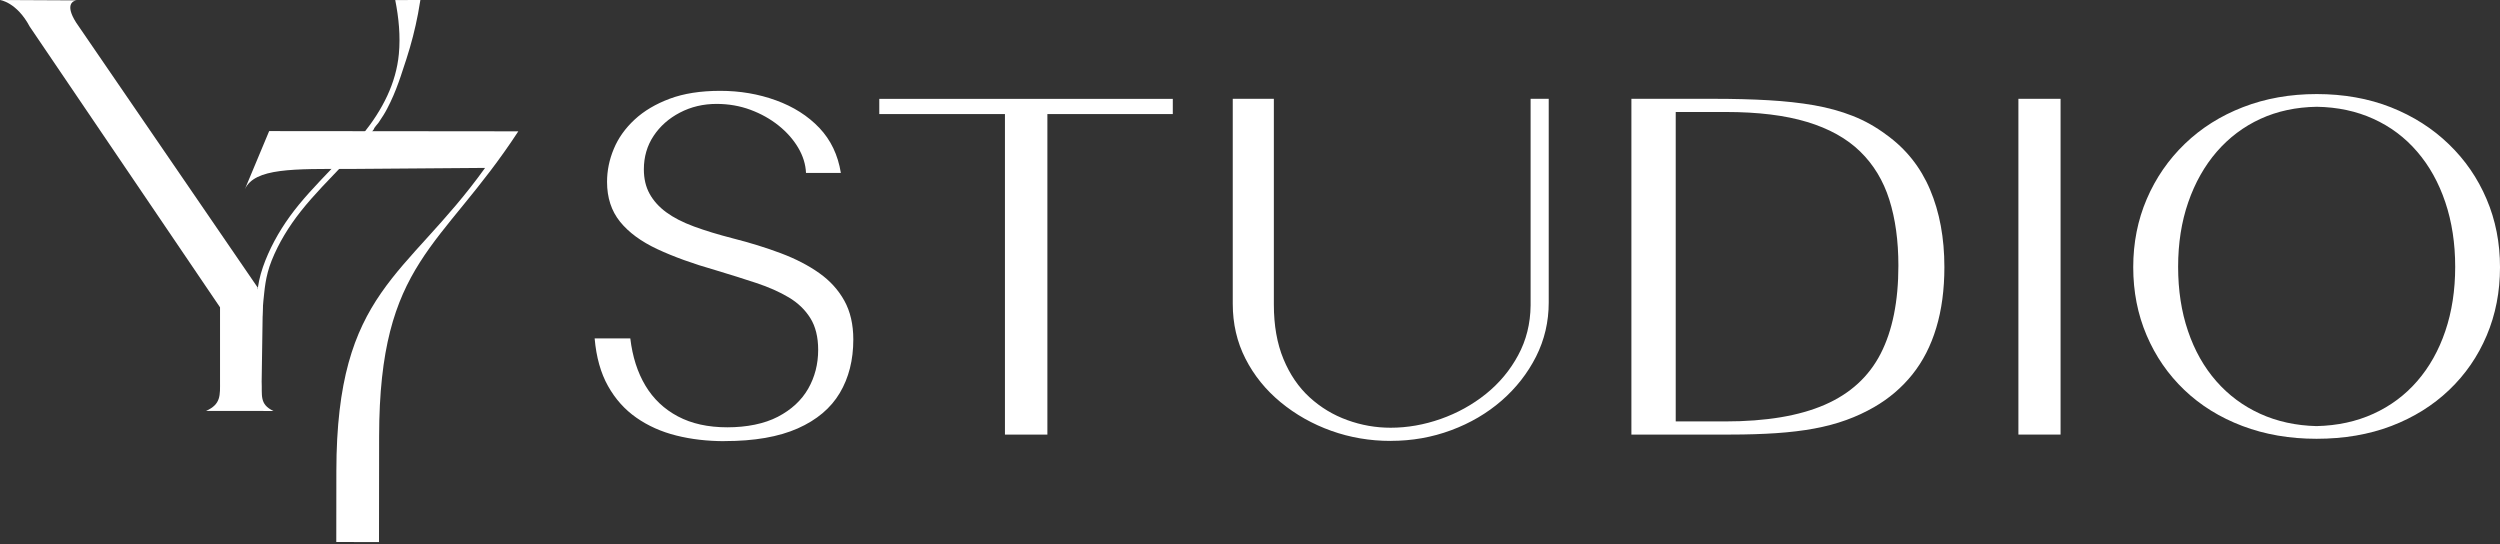
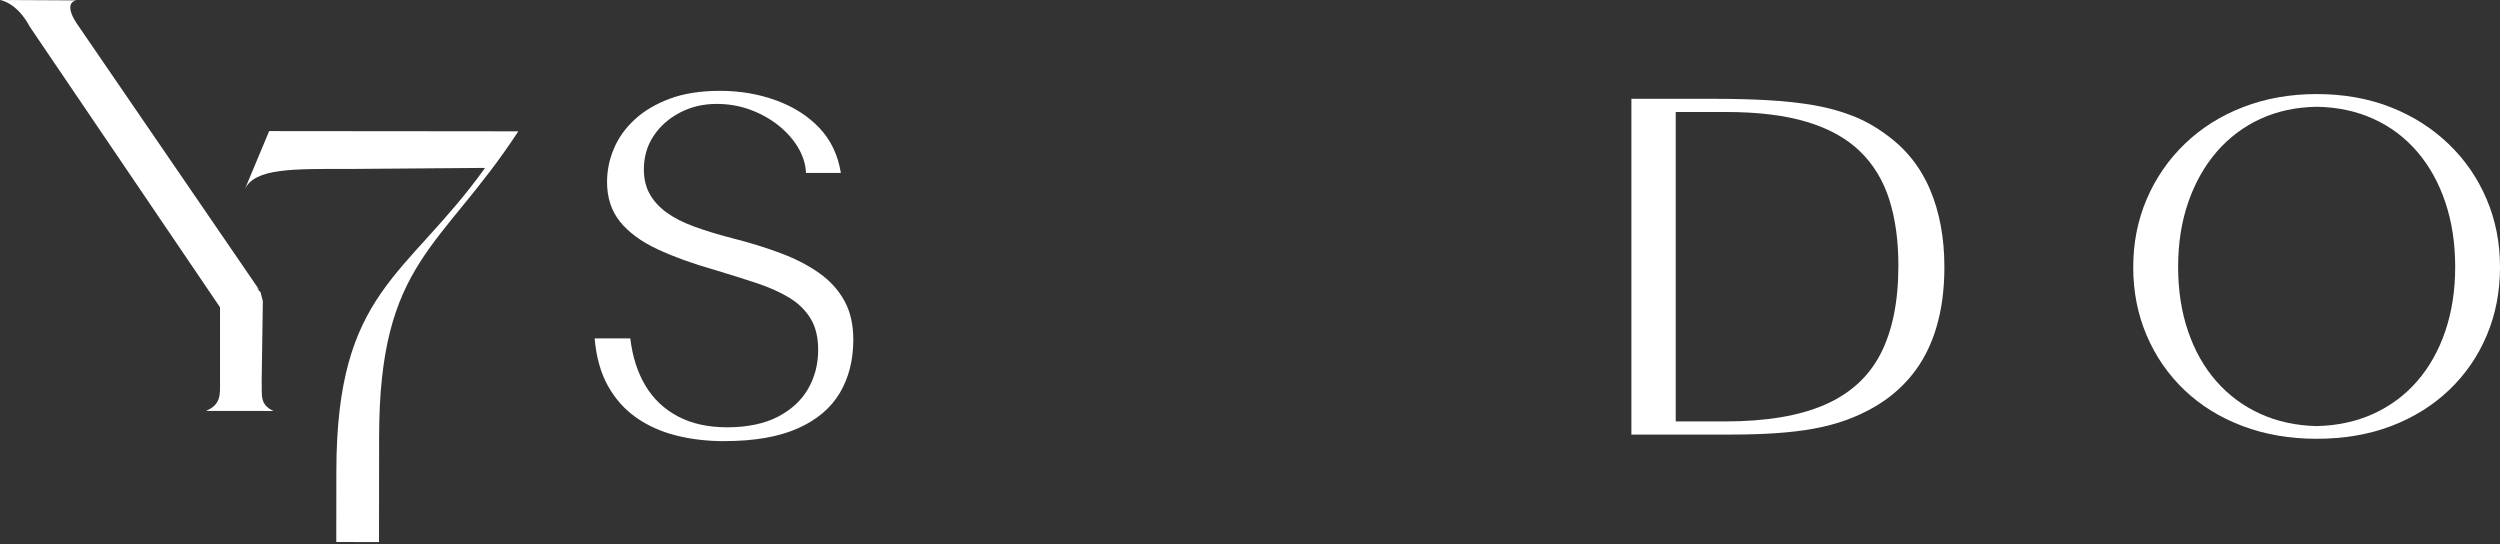
<svg xmlns="http://www.w3.org/2000/svg" width="533" height="116" viewBox="0 0 533 116" fill="none">
  <rect x="0" y="0" width="533" height="116" fill="#333333" stroke="none" />
  <path d="M154.49 94.055C150.801 94.055 147.364 93.655 144.18 92.854C140.986 92.054 138.158 90.785 135.679 89.055C133.199 87.325 131.18 85.074 129.631 82.302C128.074 79.538 127.125 76.146 126.777 72.15H134.382C134.843 76.056 135.922 79.409 137.61 82.227C139.298 85.044 141.604 87.227 144.528 88.776C147.442 90.324 150.958 91.102 155.073 91.102C159.189 91.102 162.965 90.354 165.845 88.851C168.725 87.348 170.875 85.361 172.302 82.876C173.72 80.391 174.433 77.634 174.433 74.598C174.433 71.863 173.876 69.605 172.763 67.822C171.649 66.04 170.109 64.559 168.151 63.396C166.193 62.233 163.879 61.206 161.208 60.322C158.536 59.438 155.648 58.532 152.533 57.595C147.73 56.228 143.605 54.732 140.142 53.116C136.688 51.499 134.034 49.551 132.189 47.262C130.345 44.973 129.422 42.148 129.422 38.779C129.422 36.377 129.901 34.028 130.867 31.725C131.824 29.421 133.303 27.351 135.304 25.493C137.297 23.642 139.803 22.162 142.796 21.044C145.789 19.926 149.383 19.367 153.568 19.367C157.753 19.367 161.712 20.039 165.436 21.392C169.16 22.744 172.241 24.7 174.686 27.268C177.122 29.836 178.653 33.039 179.271 36.868H171.84C171.762 35.033 171.205 33.243 170.17 31.49C169.134 29.738 167.742 28.167 165.993 26.762C164.244 25.365 162.252 24.247 159.998 23.408C157.753 22.577 155.343 22.154 152.768 22.154C149.922 22.154 147.321 22.774 144.963 24.005C142.596 25.236 140.725 26.898 139.342 28.983C137.958 31.067 137.271 33.447 137.271 36.113C137.271 38.084 137.671 39.807 138.48 41.287C139.29 42.768 140.464 44.09 142.022 45.238C143.579 46.386 145.554 47.405 147.956 48.289C150.357 49.173 153.116 50.011 156.222 50.812C159.911 51.749 163.331 52.806 166.481 53.992C169.63 55.178 172.354 56.583 174.66 58.222C176.965 59.853 178.749 61.825 180.019 64.121C181.29 66.425 181.925 69.174 181.925 72.377C181.925 76.743 180.968 80.55 179.045 83.783C177.122 87.016 174.138 89.538 170.083 91.336C166.028 93.134 160.833 94.04 154.499 94.04L154.49 94.055Z" fill="white" />
-   <path d="M214.254 92.65V21.822L220.362 24.322H187.463V21.074H250.041V24.322H217.256L223.303 21.822V92.65H214.254Z" fill="white" />
-   <path d="M296.48 94.002C292.06 94.002 287.849 93.285 283.829 91.849C279.818 90.414 276.215 88.382 273.022 85.746C269.829 83.11 267.34 80.021 265.53 76.463C263.72 72.913 262.824 69.015 262.824 64.785V21.066H271.586V64.936C271.586 69.37 272.265 73.238 273.631 76.539C274.997 79.84 276.859 82.566 279.217 84.719C281.575 86.872 284.255 88.488 287.257 89.568C290.25 90.656 293.33 91.192 296.48 91.192C300.056 91.192 303.615 90.565 307.165 89.319C310.715 88.065 313.926 86.29 316.789 83.994C319.651 81.69 321.948 78.941 323.671 75.738C325.403 72.535 326.281 69 326.325 65.133V21.066H330.188V64.483C330.188 68.615 329.283 72.467 327.482 76.04C325.672 79.605 323.227 82.732 320.138 85.421C317.05 88.103 313.465 90.21 309.393 91.721C305.32 93.239 301.022 93.995 296.489 93.995L296.48 94.002Z" fill="white" />
  <path d="M347.814 92.65V21.066H365.278C369.576 21.066 373.5 21.165 377.033 21.368C380.565 21.572 383.811 21.927 386.769 22.441C389.728 22.962 392.477 23.718 395.009 24.715C397.541 25.712 399.925 27.049 402.153 28.718C406.338 31.717 409.453 35.622 411.489 40.426C413.525 45.23 414.543 50.728 414.543 56.93C414.543 61.734 413.969 66.054 412.812 69.884C411.663 73.721 409.958 77.037 407.713 79.84C405.468 82.642 402.745 84.961 399.56 86.796C397.715 87.861 395.74 88.783 393.626 89.546C391.511 90.316 389.223 90.92 386.769 91.374C384.307 91.827 381.618 92.151 378.703 92.348C375.78 92.544 372.517 92.65 368.906 92.65H347.814ZM357.264 92.001L352.304 89.848H367.801C376.519 89.848 383.602 88.662 389.032 86.298C394.47 83.933 398.446 80.293 400.961 75.391C403.476 70.488 404.737 64.234 404.737 56.635C404.737 51.333 404.093 46.65 402.806 42.578C401.518 38.507 399.447 35.086 396.584 32.298C393.722 29.511 389.945 27.411 385.264 25.999C380.574 24.579 374.797 23.876 367.923 23.876H352.304L357.264 21.723V92.001Z" fill="white" />
-   <path d="M430.324 92.65V21.066H439.313V92.65H430.324Z" fill="white" />
  <path d="M493.881 93.549C488.156 93.549 482.892 92.642 478.089 90.822C473.286 89.002 469.162 86.449 465.699 83.14C462.244 79.839 459.564 75.957 457.659 71.485C455.753 67.014 454.805 62.179 454.805 56.975C454.805 51.771 455.762 46.929 457.685 42.442C459.608 37.956 462.314 34.028 465.812 30.659C469.309 27.29 473.442 24.684 478.228 22.834C483.014 20.983 488.243 20.054 493.934 20.054C499.624 20.054 505.01 20.998 509.752 22.879C514.494 24.76 518.61 27.381 522.082 30.735C525.562 34.089 528.251 37.993 530.148 42.465C532.053 46.937 533.002 51.771 533.002 56.975C533.002 62.179 532.062 67.051 530.174 71.508C528.294 75.957 525.623 79.839 522.16 83.14C518.706 86.441 514.59 89.002 509.831 90.822C505.062 92.642 499.746 93.549 493.873 93.549H493.881ZM493.881 90.845C498.336 90.746 502.382 89.87 506.011 88.216C509.639 86.562 512.754 84.251 515.347 81.259C517.94 78.268 519.941 74.718 521.342 70.579C522.743 66.447 523.448 61.877 523.448 56.877C523.448 51.877 522.743 47.292 521.342 43.122C519.941 38.953 517.94 35.357 515.347 32.344C512.754 29.322 509.639 26.988 506.011 25.342C502.382 23.695 498.354 22.834 493.942 22.766C489.522 22.834 485.52 23.695 481.926 25.342C478.332 26.996 475.235 29.33 472.616 32.344C470.006 35.365 467.978 38.953 466.534 43.122C465.089 47.292 464.376 51.877 464.376 56.877C464.376 61.877 465.072 66.447 466.482 70.579C467.882 74.718 469.892 78.276 472.503 81.259C475.113 84.243 478.237 86.562 481.865 88.216C485.494 89.863 489.496 90.739 493.881 90.845Z" fill="white" />
  <path d="M55.787 81.243L56.041 64.207L55.534 62.241C55.222 62.05 54.953 61.659 54.773 61.367L55.28 61.804L16.228 4.806C13.639 0.724 15.811 0.082 16.424 0.082L0 0C0 0 3.551 0.437 6.341 5.68L46.91 65.518V81.243C46.91 84.27 47.147 86.163 43.94 87.606L58.297 87.62C55.243 86.168 55.93 84.27 55.782 81.243H55.787Z" fill="white" />
  <path d="M87.478 27.975C87.478 27.975 86.312 27.952 86.307 27.975L57.385 27.948L52.207 40.334C54.332 35.798 62.484 36.004 75.081 36.017L103.417 35.798C86.539 59.31 71.759 61.877 71.712 100.418L71.696 115.558L80.802 115.567L80.829 93.042C80.876 55.624 94.085 53.135 110.505 27.998L87.467 27.975H87.478Z" fill="white" />
-   <path d="M85.486 16.101C85.888 14.925 86.263 13.744 86.649 12.567C87.679 9.398 88.504 6.179 89.123 2.932C89.307 1.956 89.477 0.98 89.625 0C87.837 0 86.051 0.009 84.264 0.014C85.02 3.812 85.396 7.684 85.036 11.523C84.449 17.77 81.553 23.365 77.455 28.481C76.139 30.127 74.727 31.71 73.274 33.269C70.171 36.593 66.703 40.014 63.748 43.607C61.068 46.871 58.816 50.392 57.162 54.135C55.512 57.879 54.45 61.714 54.941 65.59C54.999 66.05 55.079 66.511 55.184 66.967C55.247 67.259 55.079 70.319 55.395 70.245C55.744 70.164 56.12 64.418 56.157 64.117C56.411 61.928 56.516 59.051 57.927 55.526C59.413 51.823 61.554 48.312 64.108 45.08C66.962 41.459 70.303 38.149 73.501 34.756C75.705 32.426 77.852 30.041 79.734 27.51C79.734 27.533 79.75 27.556 79.75 27.578C79.755 27.574 79.75 27.547 79.734 27.51C79.671 27.319 80.559 26.37 80.696 26.165C81.045 25.654 81.383 25.139 81.711 24.619C82.303 23.684 82.794 22.704 83.265 21.719C84.138 19.895 84.841 18.003 85.491 16.101H85.486Z" fill="white" />
</svg>